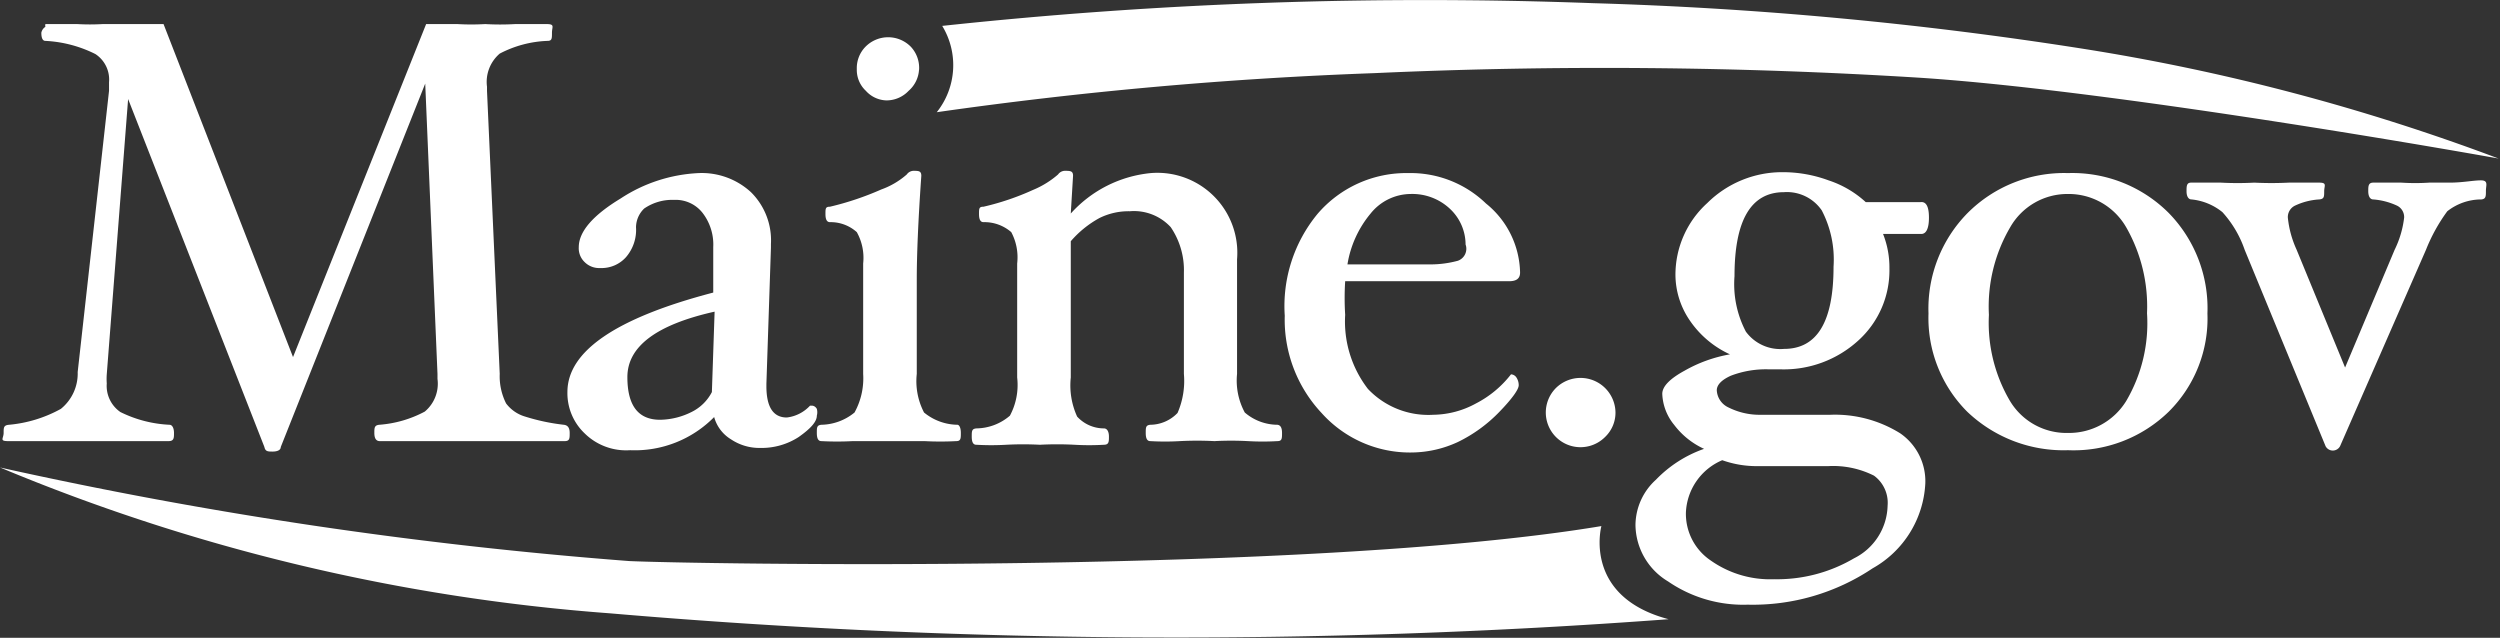
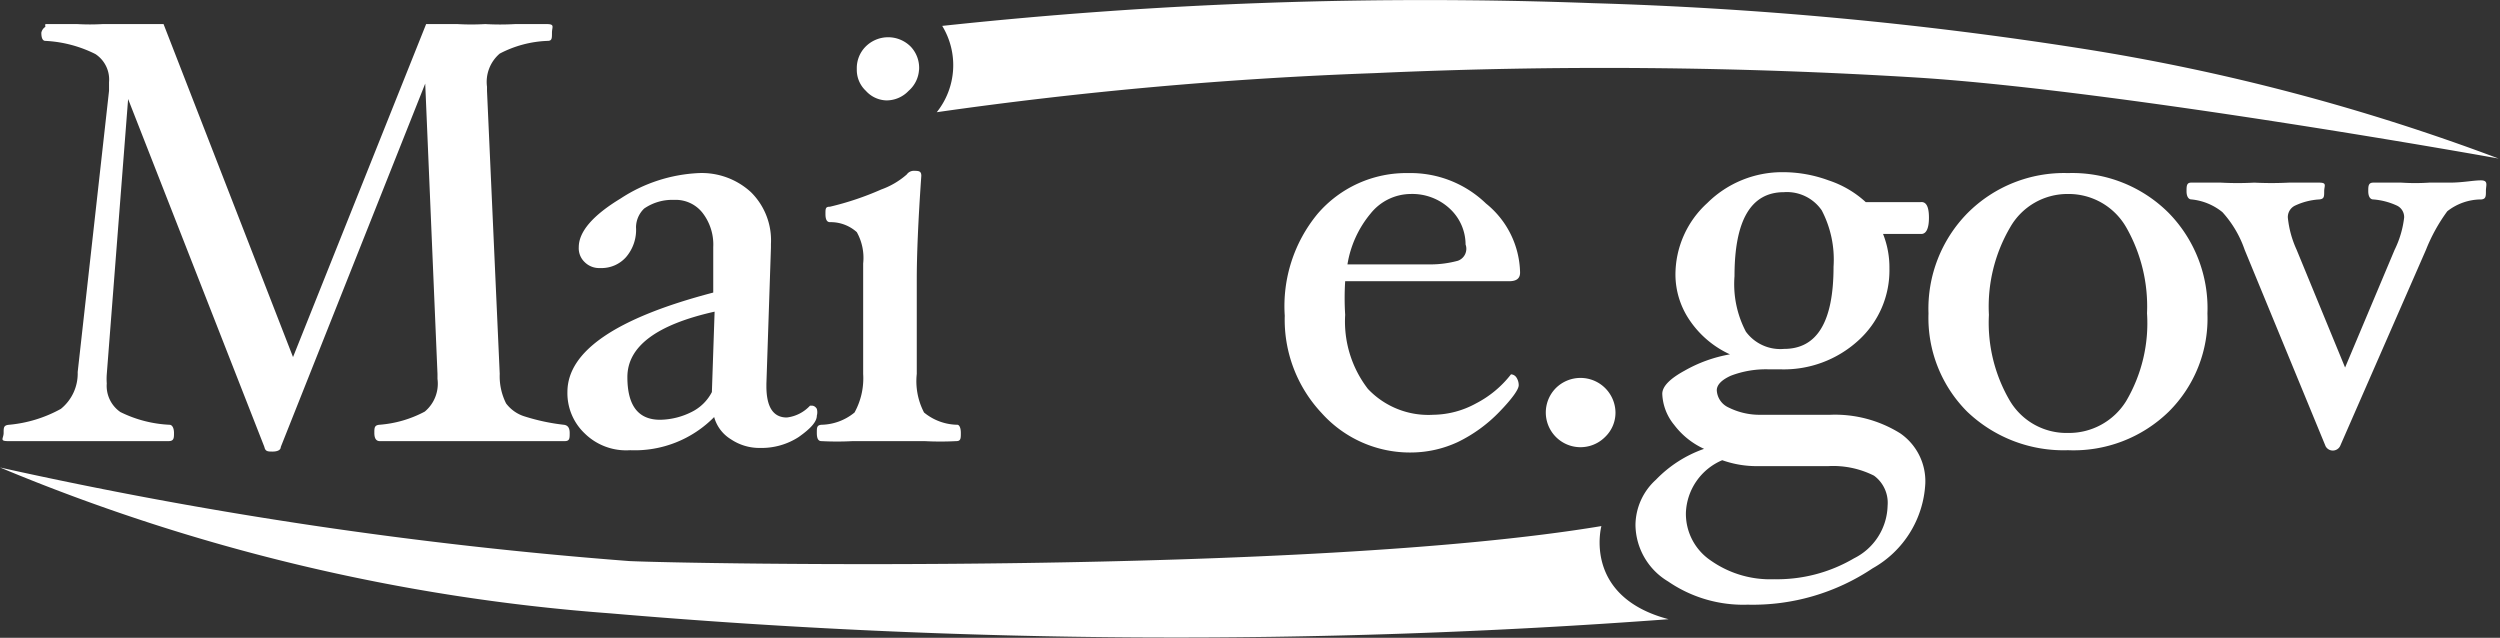
<svg xmlns="http://www.w3.org/2000/svg" id="Layer_1" data-name="Layer 1" width="55.03" height="14.04" viewBox="0 0 55.03 14.04">
  <rect x="0" y="0" width="55.03" height="14.04" fill="#333333" stroke="none" />
  <defs>
    <style>.cls-1,.cls-2{fill:#fff;}.cls-2{fill-rule:evenodd;}</style>
  </defs>
  <title>maine-gov-rev</title>
  <path class="cls-1" d="M12.54,9.53c0,.12,0,.18-.11.18-.29,0-.65,0-1.07,0s-.74,0-1,0-.59,0-1,0-.75,0-1,0q-.12,0-.12-.18c0-.11,0-.17.11-.18a2.52,2.52,0,0,0,1-.29.8.8,0,0,0,.28-.72V8.23L9.36,1.84l-3.18,8c0,.07-.08.1-.18.1s-.16,0-.18-.1l-3-7.66L2.35,8.24a1.41,1.41,0,0,0,0,.2.7.7,0,0,0,.3.63,2.72,2.72,0,0,0,1.08.28c.06,0,.1.07.1.18s0,.18-.12.18c-.23,0-.54,0-.94,0s-.65,0-.85,0-.52,0-.9,0-.64,0-.84,0-.1-.06-.1-.18,0-.17.12-.18A2.89,2.89,0,0,0,1.34,9a1,1,0,0,0,.37-.81L2.4,2V1.81a.67.67,0,0,0-.3-.62A2.76,2.76,0,0,0,1,.9Q.91.9.91.72A.2.2,0,0,1,1,.59.1.1,0,0,1,1,.53l.7,0a4.93,4.93,0,0,0,.56,0c.15,0,.37,0,.66,0l.68,0L6.45,7.86,9.38.53l.69,0a5.25,5.25,0,0,0,.61,0,5.76,5.76,0,0,0,.66,0c.27,0,.5,0,.69,0s.12.06.12.19,0,.18-.1.18A2.45,2.45,0,0,0,11,1.18a.82.82,0,0,0-.28.73V2L11,8.23a1.33,1.33,0,0,0,.14.65.81.81,0,0,0,.42.29,4.51,4.51,0,0,0,.85.18C12.5,9.36,12.54,9.42,12.54,9.53Z" />
  <path class="cls-1" d="M16.73,9.86a1.12,1.12,0,0,1-.64-.19.83.83,0,0,1-.37-.49,2.45,2.45,0,0,1-1.85.73,1.3,1.3,0,0,1-1-.37,1.22,1.22,0,0,1-.38-.91q0-1.35,3.21-2.19l0-1v0a1.14,1.14,0,0,0-.24-.76.75.75,0,0,0-.62-.28,1.09,1.09,0,0,0-.66.19A.58.58,0,0,0,14,5a.92.92,0,0,1-.22.66.72.72,0,0,1-.57.24.45.45,0,0,1-.34-.13.42.42,0,0,1-.13-.33c0-.34.31-.7.92-1.07a3.41,3.41,0,0,1,1.72-.56,1.6,1.6,0,0,1,1.15.42,1.49,1.49,0,0,1,.44,1.14v.08l-.1,3v.05q0,.69.45.69a.83.83,0,0,0,.51-.26l.05,0s.06,0,.1.07a.28.28,0,0,1,0,.15c0,.13-.13.28-.4.47A1.5,1.5,0,0,1,16.73,9.86Zm-1-3q-1.92.43-1.92,1.44c0,.63.24.94.72.94a1.59,1.59,0,0,0,.69-.17,1,1,0,0,0,.45-.44Z" />
  <path class="cls-1" d="M21.15,9.53c0,.12,0,.18-.1.18a6.68,6.68,0,0,1-.7,0c-.31,0-.58,0-.79,0s-.48,0-.79,0a6.51,6.51,0,0,1-.69,0c-.07,0-.1-.06-.1-.18s0-.17.1-.18a1.18,1.18,0,0,0,.73-.27A1.56,1.56,0,0,0,19,8.23V5.8a1.16,1.16,0,0,0-.14-.69.86.86,0,0,0-.59-.22c-.07,0-.1-.06-.1-.18s0-.16.1-.16a6.43,6.43,0,0,0,1.13-.38,1.73,1.73,0,0,0,.56-.33.19.19,0,0,1,.14-.08c.12,0,.18,0,.18.11-.07,1-.1,1.75-.1,2.29V8.23a1.49,1.49,0,0,0,.16.85,1.18,1.18,0,0,0,.74.27C21.12,9.36,21.15,9.42,21.15,9.53Zm-.92-8A.67.67,0,0,1,20,2a.67.67,0,0,1-.49.21A.63.63,0,0,1,19.06,2a.63.63,0,0,1-.2-.48.67.67,0,0,1,.19-.49.7.7,0,0,1,1,0A.68.68,0,0,1,20.23,1.55Z" />
-   <path class="cls-1" d="M28.22,9.53c0,.12,0,.18-.1.18a5.6,5.6,0,0,1-.65,0,7,7,0,0,0-.74,0,7.32,7.32,0,0,0-.76,0,5.6,5.6,0,0,1-.65,0c-.07,0-.1-.06-.1-.18s0-.17.1-.18a.84.84,0,0,0,.6-.26,1.77,1.77,0,0,0,.14-.86V6A1.68,1.68,0,0,0,25.77,5a1.1,1.1,0,0,0-.9-.35,1.44,1.44,0,0,0-.67.15,2.27,2.27,0,0,0-.63.51v3a1.65,1.65,0,0,0,.14.86.8.8,0,0,0,.59.26c.07,0,.11.07.11.18s0,.18-.11.18a5.48,5.48,0,0,1-.65,0,7.32,7.32,0,0,0-.76,0,7.1,7.1,0,0,0-.74,0,5.76,5.76,0,0,1-.66,0c-.07,0-.1-.06-.1-.18s0-.17.1-.18a1.15,1.15,0,0,0,.74-.28,1.43,1.43,0,0,0,.16-.84V5.8a1.18,1.18,0,0,0-.13-.69.9.9,0,0,0-.61-.22c-.07,0-.1-.06-.1-.18s0-.16.1-.16a5.74,5.74,0,0,0,1.09-.37,2,2,0,0,0,.55-.34.19.19,0,0,1,.14-.08c.13,0,.19,0,.19.11l-.05.83a2.72,2.72,0,0,1,1.76-.89,1.76,1.76,0,0,1,1.9,1.9V8.23a1.48,1.48,0,0,0,.17.85,1.11,1.11,0,0,0,.72.27C28.19,9.36,28.22,9.42,28.22,9.53Z" />
  <path class="cls-1" d="M33.46,6c0,.13-.08.19-.24.19H29.61a5.9,5.9,0,0,0,0,.74,2.43,2.43,0,0,0,.5,1.63,1.83,1.83,0,0,0,1.44.57,2,2,0,0,0,.94-.25,2.32,2.32,0,0,0,.77-.64h0a.15.15,0,0,1,.12.07.31.31,0,0,1,.05.17c0,.09-.14.29-.42.58a3.23,3.23,0,0,1-.92.67,2.46,2.46,0,0,1-1,.23,2.61,2.61,0,0,1-2-.87,3,3,0,0,1-.81-2.14A3.19,3.19,0,0,1,29,4.71a2.57,2.57,0,0,1,2-.9,2.39,2.39,0,0,1,1.71.67A2,2,0,0,1,33.46,6Zm-1.2-.58a1.08,1.08,0,0,0-.34-.82,1.21,1.21,0,0,0-.87-.33,1.14,1.14,0,0,0-.88.43,2.33,2.33,0,0,0-.51,1.12l1.84,0a2.3,2.3,0,0,0,.59-.08A.28.28,0,0,0,32.26,5.38Z" />
  <path class="cls-1" d="M35.56,9.08a.74.74,0,0,1-.23.54.76.76,0,1,1-1.08-1.08.77.77,0,0,1,1.31.54Z" />
  <path class="cls-1" d="M42.46,4.79c0,.24-.06.36-.17.36l-.84,0a2,2,0,0,1,.14.76,2.08,2.08,0,0,1-.69,1.59,2.43,2.43,0,0,1-1.7.63h-.26a2.16,2.16,0,0,0-.84.14c-.2.09-.31.2-.31.32a.44.44,0,0,0,.26.38,1.53,1.53,0,0,0,.72.16l1.52,0a2.71,2.71,0,0,1,1.54.41,1.28,1.28,0,0,1,.55,1.1,2.27,2.27,0,0,1-1.16,1.87,4.74,4.74,0,0,1-2.75.8,2.92,2.92,0,0,1-1.75-.51A1.47,1.47,0,0,1,36,11.56a1.36,1.36,0,0,1,.45-1,2.72,2.72,0,0,1,1.06-.68,1.72,1.72,0,0,1-.66-.53,1.14,1.14,0,0,1-.26-.68c0-.16.16-.33.49-.51a3.08,3.08,0,0,1,1-.36,2.15,2.15,0,0,1-.88-.74,1.79,1.79,0,0,1-.32-1,2.13,2.13,0,0,1,.7-1.59,2.34,2.34,0,0,1,1.67-.68,2.91,2.91,0,0,1,1,.18,2.25,2.25,0,0,1,.82.48l1.2,0C42.4,4.43,42.46,4.55,42.46,4.79Zm-.91,6.34a.74.74,0,0,0-.3-.66,2,2,0,0,0-1-.21l-1.53,0a2.26,2.26,0,0,1-.81-.13,1.31,1.31,0,0,0-.8,1.16,1.24,1.24,0,0,0,.55,1.05,2.27,2.27,0,0,0,1.39.41,3.34,3.34,0,0,0,1.76-.46A1.33,1.33,0,0,0,41.55,11.13ZM40.36,5.87a2.34,2.34,0,0,0-.26-1.24.93.93,0,0,0-.83-.4c-.73,0-1.09.62-1.09,1.85a2.25,2.25,0,0,0,.25,1.22.94.94,0,0,0,.84.38C40,7.68,40.36,7.08,40.36,5.87Z" />
  <path class="cls-1" d="M48.59,6.9a2.89,2.89,0,0,1-.85,2.16,3,3,0,0,1-2.22.85,3.07,3.07,0,0,1-2.22-.85,2.92,2.92,0,0,1-.85-2.16,3,3,0,0,1,.86-2.21,3,3,0,0,1,2.21-.88,3,3,0,0,1,2.22.88A3,3,0,0,1,48.59,6.9Zm-1.33,0A3.51,3.51,0,0,0,46.8,5a1.46,1.46,0,0,0-1.28-.73A1.45,1.45,0,0,0,44.25,5a3.45,3.45,0,0,0-.47,1.93,3.39,3.39,0,0,0,.46,1.89,1.45,1.45,0,0,0,1.28.71,1.48,1.48,0,0,0,1.28-.7A3.38,3.38,0,0,0,47.26,6.89Z" />
  <path class="cls-1" d="M54.72,4.2c0,.12,0,.18-.1.19a1.21,1.21,0,0,0-.75.26,3.8,3.8,0,0,0-.47.85L51.51,9.82a.18.18,0,0,1-.32,0L49.41,5.5a2.39,2.39,0,0,0-.49-.83,1.28,1.28,0,0,0-.68-.28c-.07,0-.11-.07-.11-.18s0-.19.1-.19.4,0,.66,0a6.79,6.79,0,0,0,.73,0,7.6,7.6,0,0,0,.76,0c.27,0,.49,0,.67,0s.11.07.11.19,0,.17-.11.18a1.45,1.45,0,0,0-.54.14.28.28,0,0,0-.15.26,2.22,2.22,0,0,0,.19.7l1.07,2.6L52.71,5.5a2.18,2.18,0,0,0,.21-.71.28.28,0,0,0-.15-.26,1.51,1.51,0,0,0-.53-.14c-.07,0-.11-.07-.11-.18s0-.19.11-.19.39,0,.62,0a4.66,4.66,0,0,0,.61,0l.45,0c.29,0,.52-.05.69-.05S54.72,4.08,54.72,4.2Z" />
  <path class="cls-2" d="M35.25,11.58s-.42,1.55,1.48,2.05a146,146,0,0,1-23.31-.13A43.08,43.08,0,0,1,0,10.29a98.13,98.13,0,0,0,13.85,2.06C15.06,12.41,28.77,12.66,35.25,11.58Z" />
  <path class="cls-2" d="M30.25,1.61a91.11,91.11,0,0,0-9.63.86,1.66,1.66,0,0,0,.12-1.9A99.62,99.62,0,0,1,35.07.07a85.16,85.16,0,0,1,10.76,1A46.52,46.52,0,0,1,55,3.49S46.73,2,42.24,1.71A111.62,111.62,0,0,0,30.25,1.61Z" />
</svg>